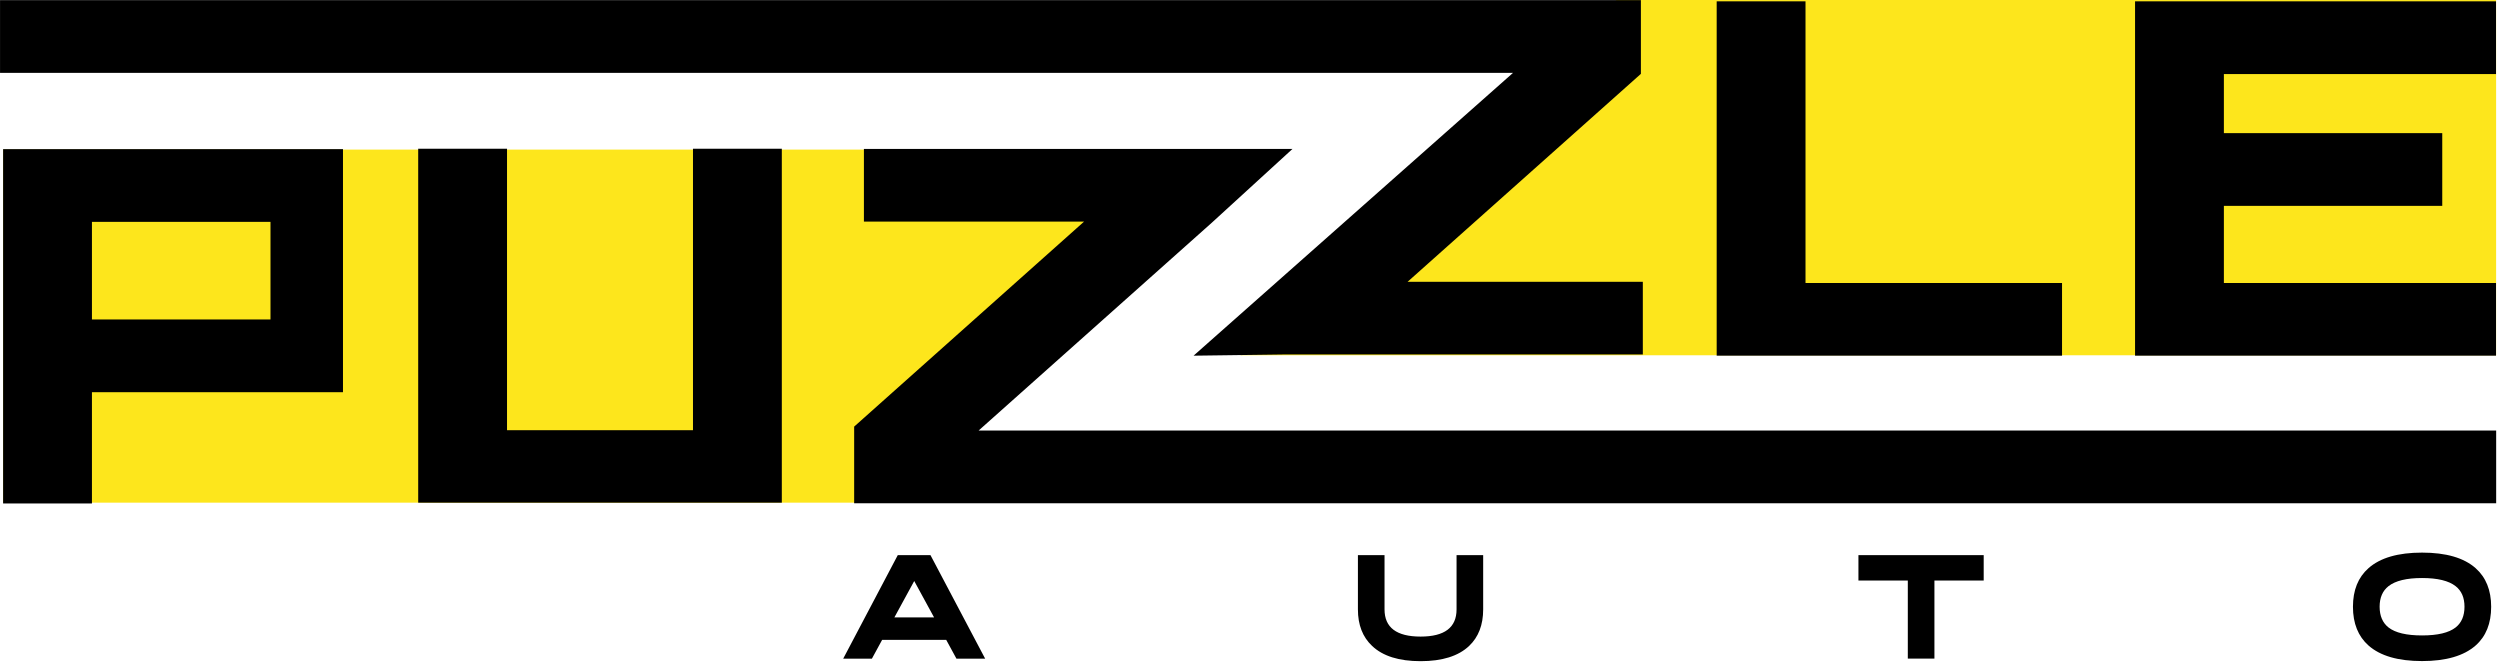
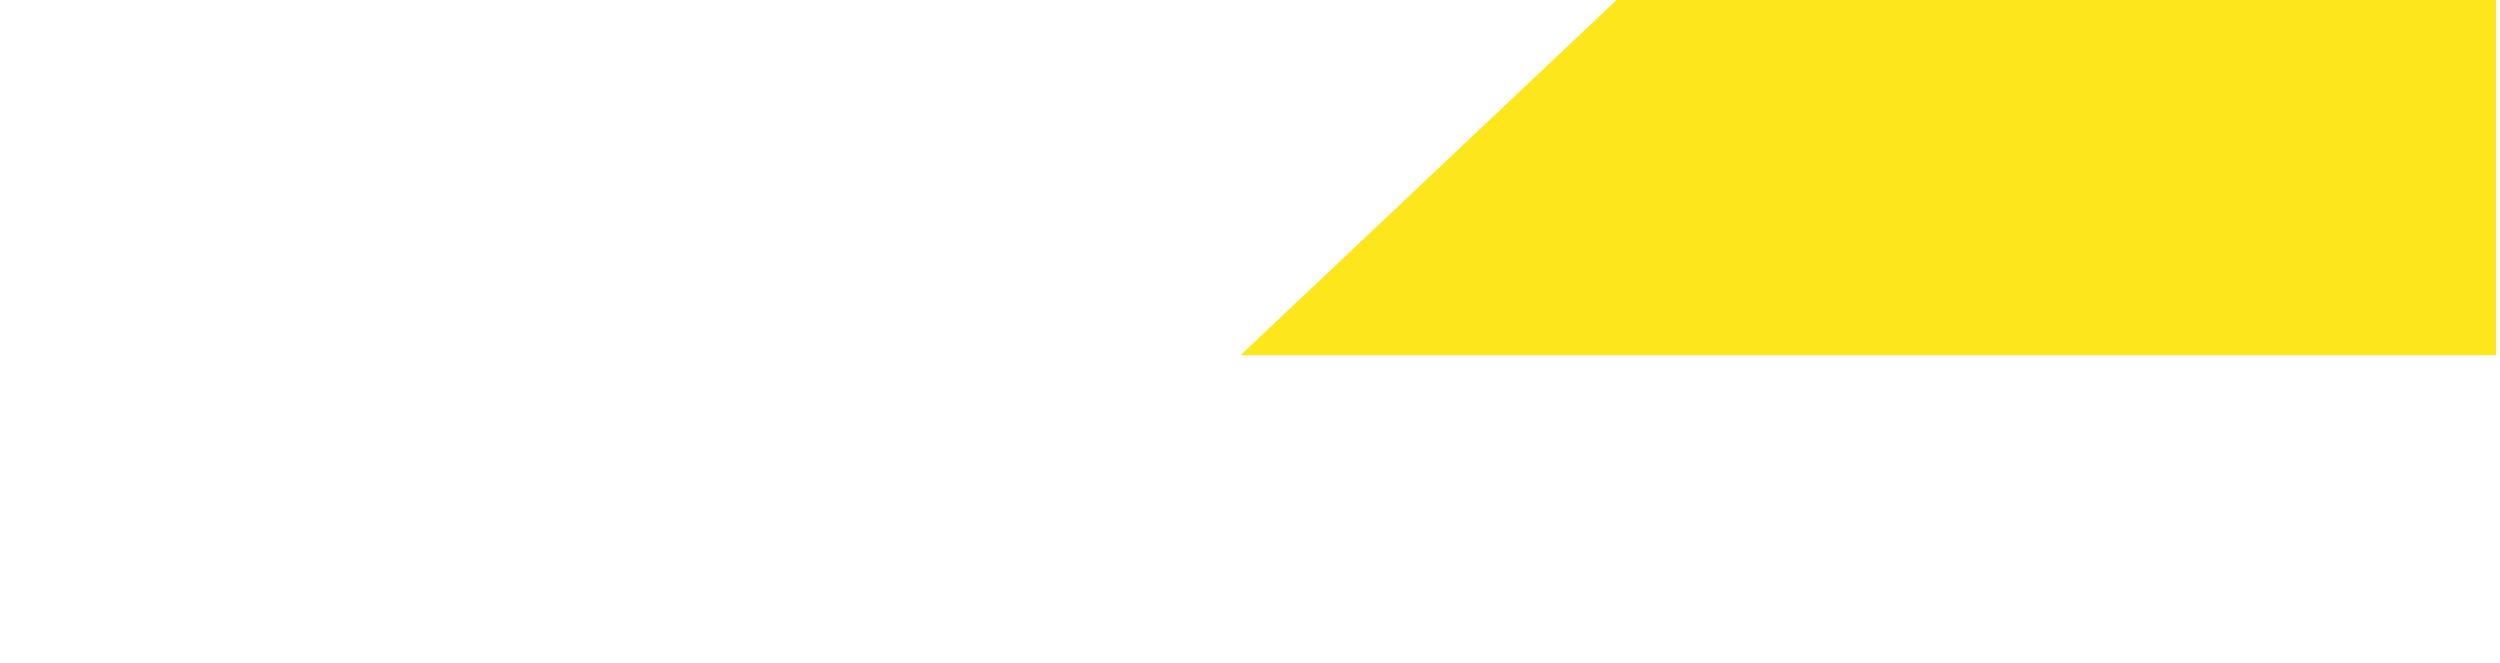
<svg xmlns="http://www.w3.org/2000/svg" width="479" height="127" viewBox="0 0 479 127" fill="none">
  <path fill-rule="evenodd" clip-rule="evenodd" d="M309.736 0H478.256V68.07H237.676L309.736 0Z" fill="#FDE61C" />
-   <path fill-rule="evenodd" clip-rule="evenodd" d="M0.596 28.66H242.876L168.086 96.31H0.596V28.66Z" fill="#FDE61C" />
-   <path d="M409.076 0.26V68.15H478.236V54.22H426.096V39.44H467.936V25.51H426.096V14.19H478.236V0.26H409.076ZM345.936 0.26H328.916V68.15H395.086V54.22H345.936V0.26ZM0.006 0.03V13.96H289.896L228.686 68.15L245.846 67.92H314.766V53.99H269.696L314.396 14.15V0.03H0.006ZM51.826 61.21H17.616V42.51H51.826V61.21ZM0.596 96.47H17.616V75.15H65.716V28.58H0.596V96.47ZM80.126 28.5V96.31H149.796V28.5H132.776V82.42H97.146V28.5H80.126ZM464.066 121.75C467.056 121.75 469.196 121.24 470.496 120.22C471.626 119.33 472.196 118.01 472.196 116.25C472.196 114.49 471.626 113.2 470.496 112.31C469.176 111.27 467.026 110.75 464.066 110.75C461.106 110.75 458.956 111.27 457.636 112.31C456.506 113.2 455.936 114.51 455.936 116.25C455.936 117.99 456.506 119.33 457.636 120.22C458.936 121.24 461.086 121.75 464.066 121.75ZM464.066 105.88C468.656 105.88 472.076 106.87 474.326 108.86C476.306 110.62 477.306 113.08 477.306 116.26C477.306 119.44 476.316 121.93 474.326 123.68C472.076 125.66 468.656 126.66 464.066 126.66C459.476 126.66 456.056 125.67 453.806 123.68C451.826 121.92 450.826 119.45 450.826 116.26C450.826 113.07 451.816 110.62 453.806 108.86C456.056 106.87 459.476 105.88 464.066 105.88ZM356.076 111.23V106.36H380.076V111.23H370.636V126.19H365.536V111.23H356.076ZM279.076 106.36H284.176V116.76C284.176 119.73 283.276 122.06 281.486 123.76C279.426 125.71 276.326 126.68 272.186 126.68C268.046 126.68 264.946 125.71 262.896 123.76C261.086 122.06 260.176 119.73 260.176 116.76V106.36H265.276V116.76C265.276 120.24 267.586 121.97 272.186 121.97C276.786 121.97 279.076 120.23 279.076 116.76V106.36ZM178.966 118.29L175.166 111.32L171.366 118.29H178.966ZM169.016 122.6L167.056 126.2H161.556L172.016 106.36H178.276L188.756 126.2H183.256L181.296 122.6H169.016ZM165.526 28.53V42.46H207.706L163.656 81.74V96.42H478.266V82.49H187.506L232.206 42.65L247.646 28.53H165.526Z" fill="black" />
</svg>